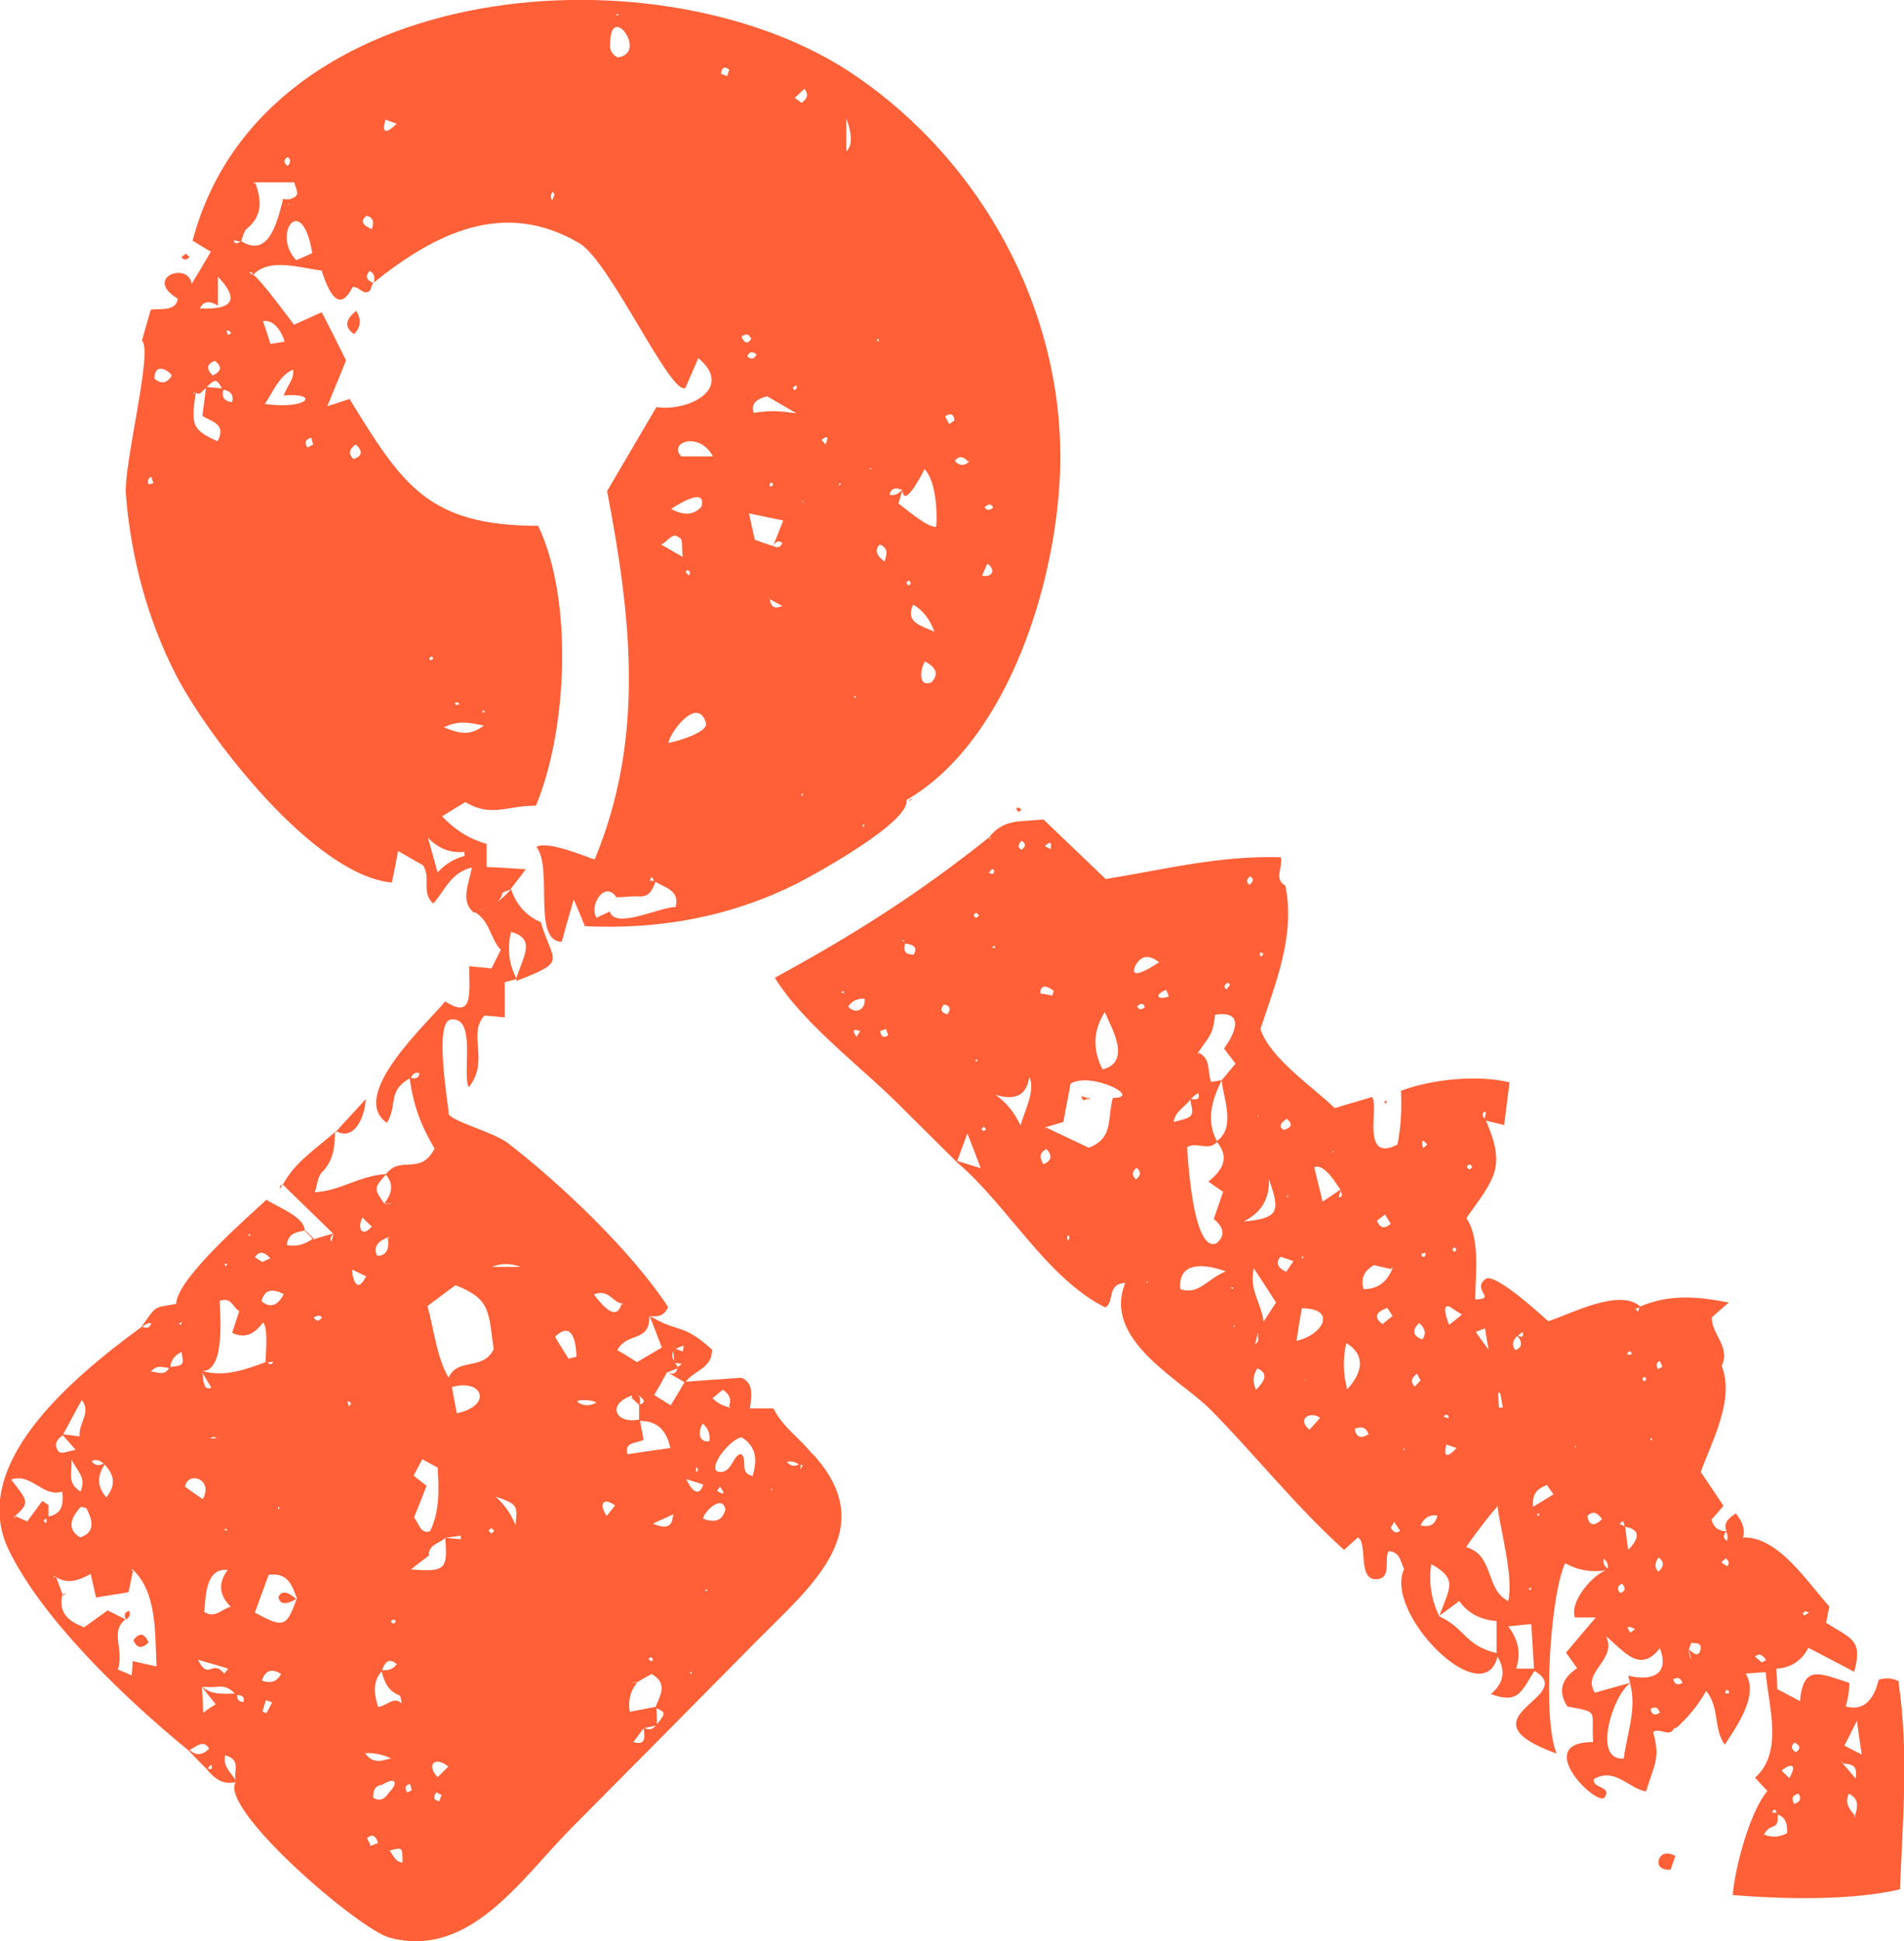
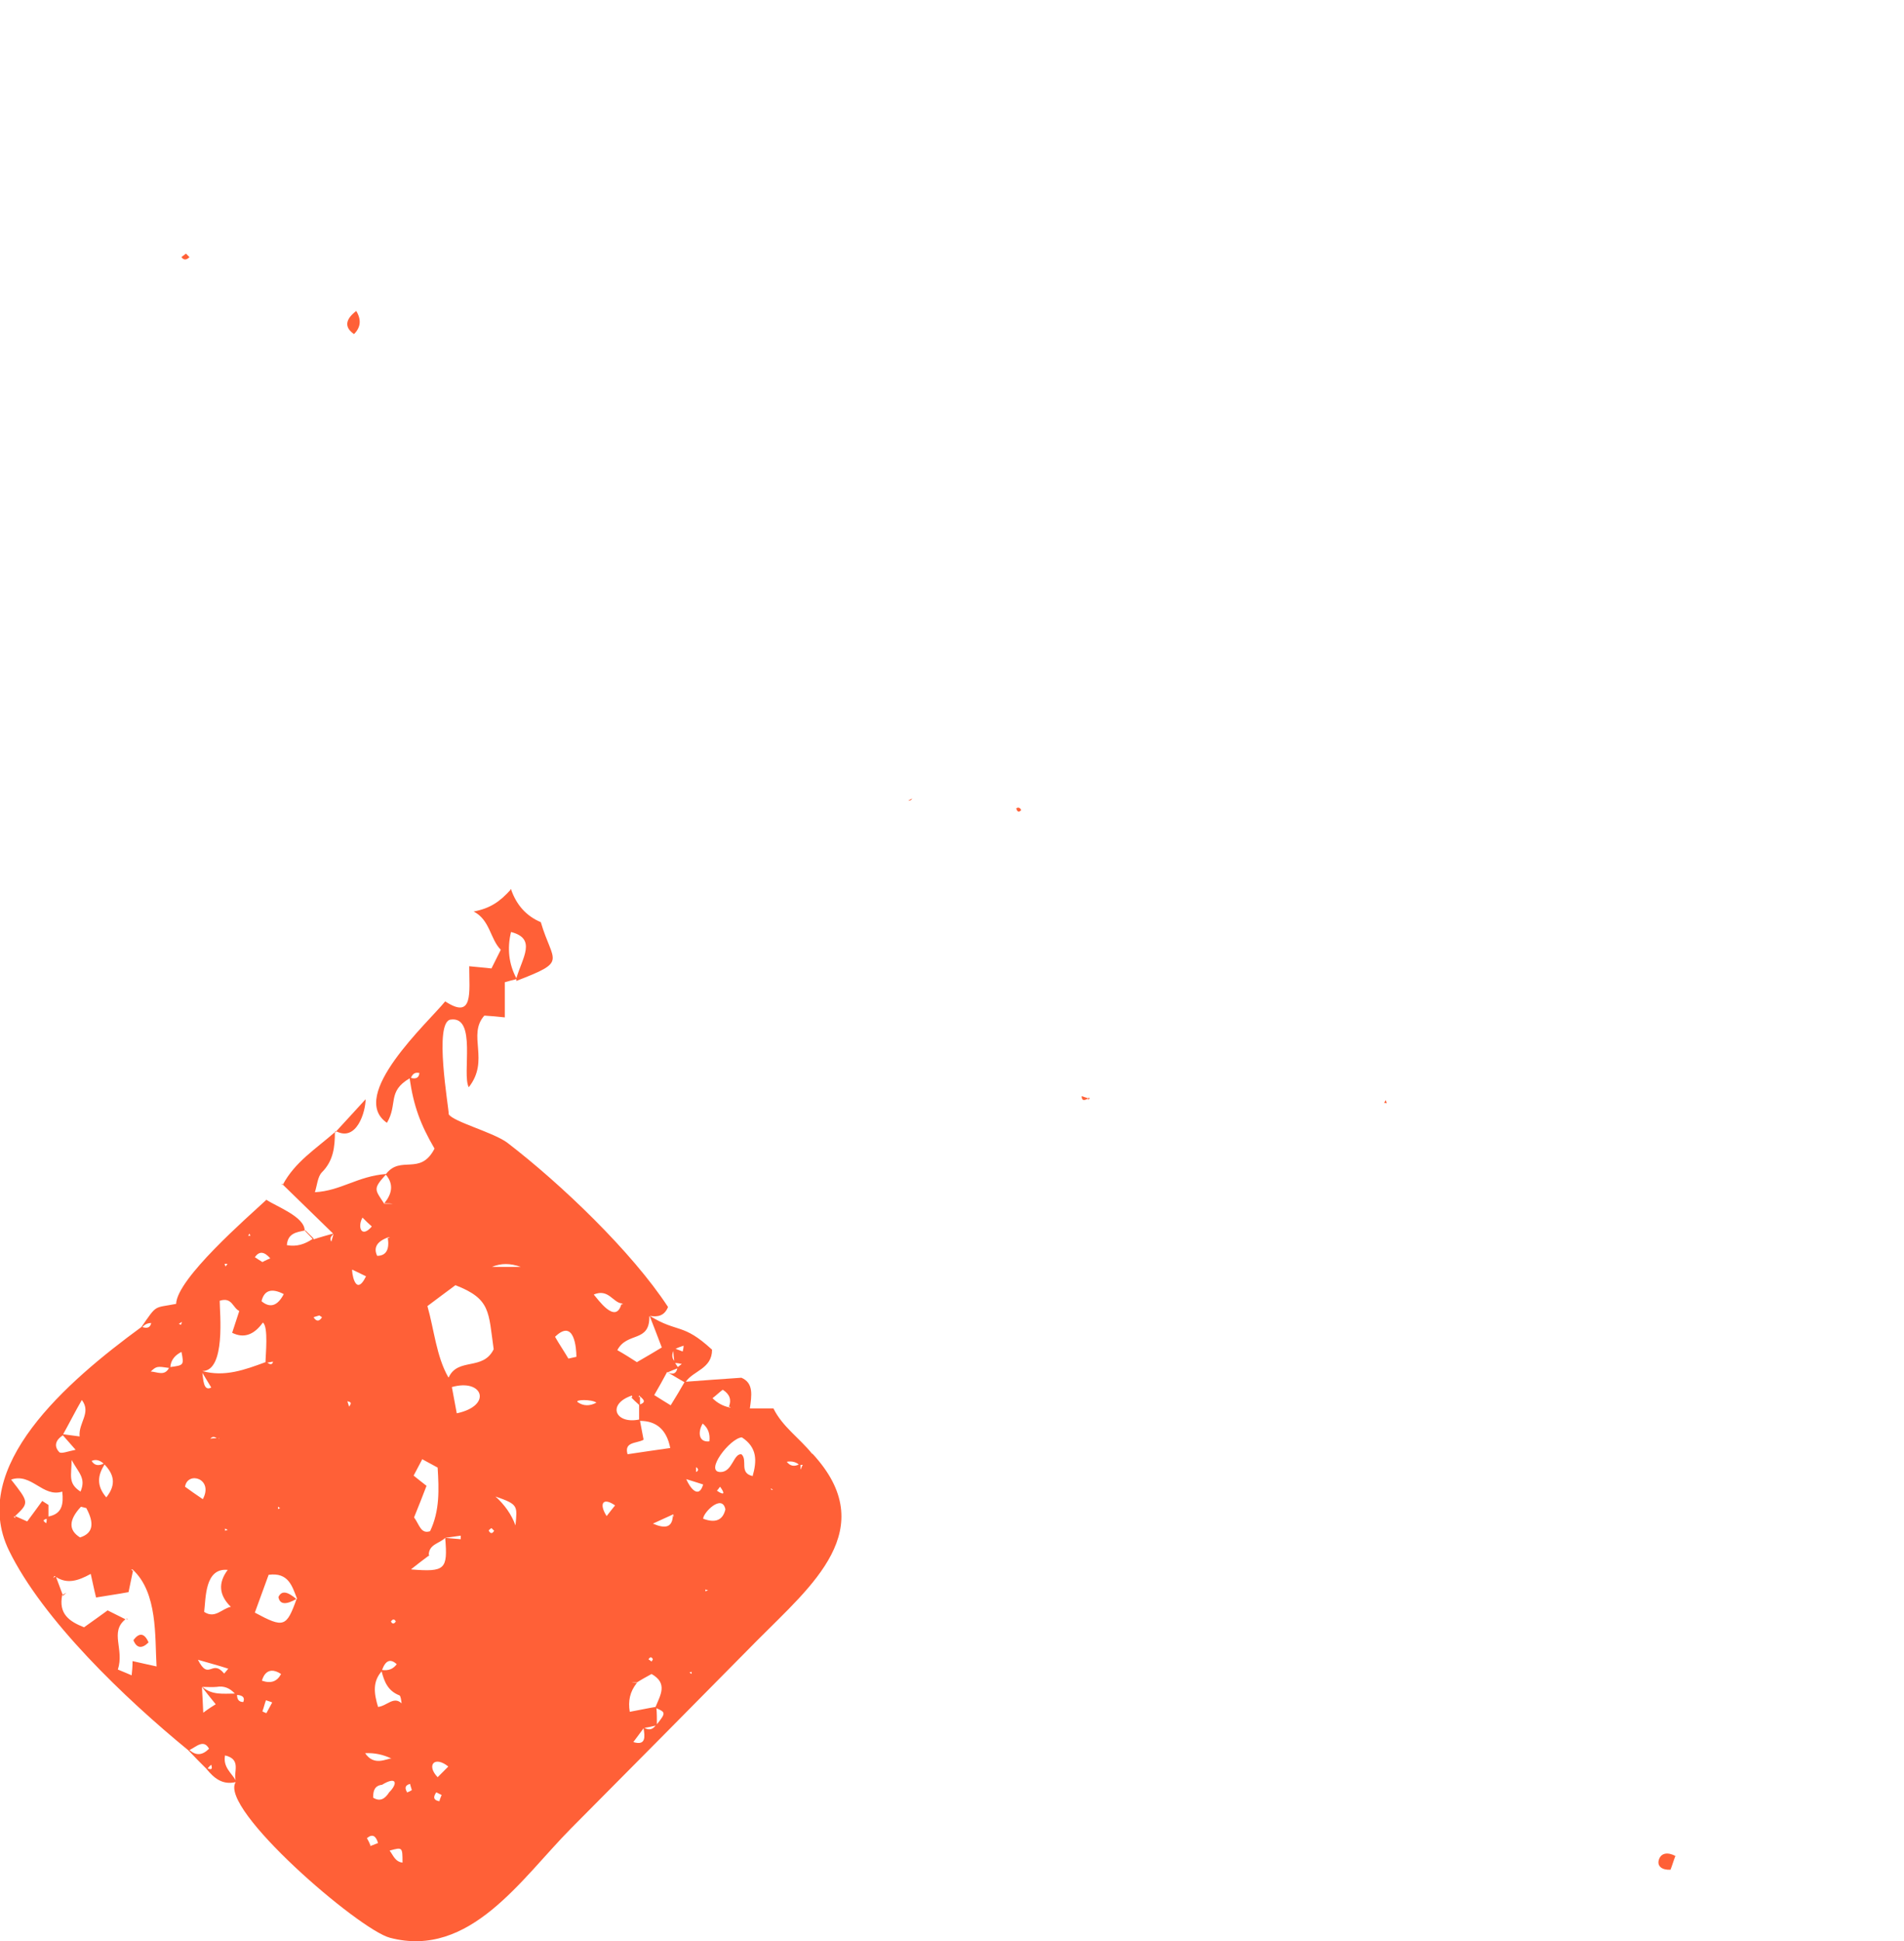
<svg xmlns="http://www.w3.org/2000/svg" id="Layer_2" data-name="Layer 2" viewBox="0 0 42.81 43.64">
  <defs>
    <style>      .cls-1 {        fill: #ff6037;        stroke-width: 0px;      }    </style>
  </defs>
  <g id="Layer_1-2" data-name="Layer 1">
    <g>
      <path class="cls-1" d="M20.51,17.95s-.06.03-.09.05c.04,0,.07-.01.09-.05Z" />
-       <path class="cls-1" d="M11.27,20.08s.13-.06.2-.08c.11-.15.23-.29.35-.46-.32-.02-.59-.04-.88-.05v-.52c-.39-.11-.72-.32-1-.62.21-.13.37-.23.52-.32.59.35.92.08,1.59.08.7-1.68.85-4.61.05-6.29-2.48,0-3.06-.93-4.24-2.85-.17.05-.29.1-.5.16.16-.4.3-.72.42-1.03,0,0-.53-1.07-.55-1.08-.2.09-.42.19-.62.28-.01-.01-.8-1.09-.92-1.12.37-.4,1.07-.15,1.54-.1.13.39.37,1.03.7.37.16-.01.24.21.39.08.02-.05.04-.1.06-.16,1.39-1.12,2.94-1.91,4.65-.9.69.41,2.05,3.44,2.38,3.25.11-.26.2-.45.29-.67.82.68-.22,1.21-.94,1.1-.39.66-.74,1.26-1.11,1.89.54,2.82.86,5.54-.28,8.28-.12-.03-1.06-.44-1.31-.28.38.46-.1,2.12.57,2.13.07-.26.15-.54.27-.95.12.28.18.42.25.6,1.68.08,3.28-.21,4.79-.97.39-.2,2.52-1.37,2.44-1.86,0,0,0,0,0,0,0,0,0,0-.01,0,2.33-1.34,3.44-5.05,3.47-7.61.04-3.44-1.77-6.73-4.58-8.66C14.97-1.25,5.92-.6,4.33,5.41c.12.07.26.16.41.25-.18.3-.3.51-.43.72-.08-.51-1.09-.14-.32.33,0,0-.01.01-.02.02l.03-.02c-.04.3-.4.22-.61.25-.07.25-.14.48-.2.7.26.19-.41,2.76-.36,3.45.11,1.4.48,2.81,1.13,4.07.72,1.39,3.09,4.49,4.85,4.66.05-.23.09-.44.14-.71.24.14.42.24.56.32.19.28-.05.61.23.86.26-.28.38-.69.87-.81-.06.34-.26.75.02.99v.02h0s.02,0,.03,0c0,0,0,0,0,0,.23-.11.54-.1.64-.43ZM10.86,15.97l.05.03-.06.02v-.05ZM10.33,15.83s-.04.01-.06.02c-.02-.01-.03-.02-.05-.04.04-.03.08-.03.11.02ZM10.88,16.31c-.32.24-.55.18-.9.04.35-.17.58-.1.9-.04ZM15.09,11.44s.82-.56.68-.05c-.17.19-.39.21-.68.05ZM15.52,12.87l-.03.07-.08-.09c.05-.05.08-.04.1.02ZM15.29,12.09c.07.06.03.22.06.43-.21-.12-.34-.2-.49-.28.17-.06.25-.31.43-.14ZM14.65,19.71s.04.06.06.09c-.03,0-.07,0-.1,0,.01-.03.02-.06.04-.09ZM15.19,20.39c-.37,0-1.36.51-1.48.1-.1.05-.2.09-.3.14-.17-.31.2-.84.45-.46.17,0,.33-.03.5-.02.25.02.31-.16.38-.33.2.14.55.18.45.57ZM15.03,16.7c.03-.24.65-1.06.84-.46.09.26-.9.48-.84.46ZM15.32,10.26c-.31-.31.4-.58.71,0h-.71ZM20.43,13.16c-.06-.04-.06-.08,0-.11.06.04.06.08,0,.11ZM20.53,13.59q.32.18.48.61c-.35-.15-.65-.22-.48-.61ZM20.94,15.34c-.34.13-.22-.39-.14-.47.26.14.31.29.14.47ZM22.33,11.41c-.08.07-.15.07-.19-.01.09-.08.15-.08.19.01ZM22.2,12.67c.2.14.11.32-.12.27.04-.09.08-.18.12-.27ZM21.79,10.38s0,0-.01,0v-.04s.01.03.01.03ZM21.78,10.39c-.12.09-.22.08-.31-.03.09-.12.19-.11.31.03ZM21.46,9.45s-.08.06-.12.08c-.03-.06-.06-.11-.09-.17.12-.08.19-.06.21.08ZM20.78,10.54c.26.24.3.98.27,1.3-.19.04-.75-.46-.85-.52.03-.1.06-.2.09-.3,0,0,0,0,0,0,.03.37.34-.16.5-.48ZM20.28,11.01c-.08.1-.18.14-.28.11.03-.14.13-.17.28-.11ZM19.9,12.63c-.2-.14-.24-.27-.12-.39.27.11.09.33.12.39ZM19.76,7.62v.06s-.06-.04-.06-.04l.06-.02ZM19.57,10.51l.02.04h-.04s.03-.04.03-.04ZM19.44,18.54l-.03.06-.02-.06h.06ZM17.31,13.47c.09.05.18.1.28.15-.2.09-.26,0-.28-.15ZM17.26,13.47s.02-.01.02-.02c0,0,.02,0,.03.01-.02,0-.03,0-.05,0ZM17.38,12.27c.07-.11.14-.13.21-.06-.04.09-.12.12-.21.06ZM17.37,12.27s0,0,0,0c-.13-.04-.25-.08-.4-.14-.04-.17-.08-.37-.13-.59.27.06.49.1.77.16-.08.2-.15.39-.23.57ZM17.3,10.93s.01-.05.02-.08c.02,0,.04.01.06.02,0,.05-.02.07-.07.06ZM18.01,17.88l.03-.05.02.05h-.05ZM18.04,11.26s.01,0,.02,0v.04s-.01-.02-.02-.04ZM19.23,15.63l.02.05h-.05s.03-.05.03-.05ZM19.03,2.66q.2.56,0,.74v-.74ZM18.91,10.87l-.03.05-.02-.05h.05ZM18.56,9.99s-.06-.07-.09-.1c.15-.12.16-.05.09.1ZM18.15,11.25s0,0,0,0h0ZM18.11,11.24s0,0,0,0c.05-.01.08-.02,0,0ZM18.09,2c.09.12.07.22-.07.31-.07-.05-.11-.08-.15-.11.07-.07.14-.13.21-.2ZM17.91,8.66c.02.05,0,.09-.05.11-.01-.02-.03-.04-.04-.06.03-.02.06-.03.09-.05ZM17.91,9.29c-.39-.05-.56-.07-.96-.01-.07-.18.03-.31.3-.37.18.1.34.2.66.38ZM16.8,8.01c.05-.11.12-.12.21-.04-.05.1-.12.12-.21.04ZM16.89,7.62c-.08.12-.15.1-.22-.05.1-.08.17-.07.22.05ZM16.4,1.56s-.04.1-.05.15c-.05-.02-.09-.03-.14-.05.02-.15.08-.18.19-.09ZM13.9.3v.05s-.06-.02-.06-.02l.06-.02ZM13.72.97c0-.94.86.23.17.32-.13-.06-.19-.17-.17-.32ZM12.43,4.3s.02.05.04.07c-.02.05-.04.09-.05.14-.05-.07-.05-.14.02-.21ZM8.67,2.69c.07.03.13.05.25.09-.21.21-.36.25-.25-.09ZM8.4,6.36c-.16-.06-.2-.15-.09-.27.1.05.13.14.09.27ZM8.24,4.85c.14.03.18.13.12.3-.22-.09-.26-.19-.12-.3ZM3.34,10.89c-.03-.09-.01-.14.06-.17.02.05.03.09.05.14-.04.01-.07.02-.11.03ZM3.47,8.51c.02-.44.41-.1.39-.06-.11.17-.24.19-.39.06ZM7.02,5.69c-.15.07-.25.11-.36.16-.56-.59.13-1.56.36-.16ZM6.47,4.59s.02,0,.03-.02c0,.01,0,.03-.01.04,0,0-.01-.02-.02-.02ZM6.47,3.53c.07.05.07.12,0,.2-.1-.07-.1-.14,0-.2ZM5.75,4.12h-.06s.04-.02.04-.02c.3,0,.59,0,.89,0,.01.13.18.3-.09.37,0,0,0,0,0,.01-.05,0-.09,0-.14,0,0,0-.01-.01-.02-.02,0,0,0,.01,0,.02,0,0-.01,0-.02,0,0,0,0,.01.01.02-.14.54-.33,1.3-.94.92.04-.09.06-.22.13-.28.36-.29.33-.65.19-1.03ZM4.9,6.87v-.65c.82.86-.4.69-.41.72.08-.17.21-.19.41-.07ZM5.19,7.5s-.05.02-.07.03c0-.03-.02-.07-.03-.1.06,0,.09.01.1.07ZM4.99,8.73l-.34-.03c.18-.19.23-.18.34.03ZM4.83,8.11c.17.13.15.24-.05.33-.15-.15-.13-.26.05-.33ZM4.32,6.36h-.01s.01,0,.01,0ZM4.34,6.35h0c-.07.07-.13.13-.2.2.07-.07.13-.13.2-.2ZM4.37,8.82s.01,0,.02.01c-.02,0-.04.01-.06.02.01-.01.02-.02.04-.04ZM4.89,9.92c-.56-.26-.6-.34-.49-1.09.11.07.15-.06.23-.1-.03.21-.05.41-.08.62.21.13.55.18.34.57ZM5.22,9.04c-.18-.02-.24-.11-.2-.28.17.03.24.12.2.28ZM5.25,5.4s.1.02.15.03c-.08.06-.13.05-.15-.03ZM5.68,6.18s-.05-.04-.08-.06c.05-.01.08,0,.08.06ZM5.7,6.19s0,0,0,0c0,0,0,0,0,0,0,0,0,0,0,0ZM6.4,7.68c-.1.02-.2.03-.32.05-.06-.19-.11-.35-.17-.51.25-.05.43.25.49.46ZM5.95,9.09c.17-.25.34-.67.64-.78.03.21-.13.35-.21.58.82-.07.56.33-.44.19ZM6.91,10.06c-.07-.12-.04-.19.09-.22.01.05.03.1.04.15-.04.02-.08.05-.13.07ZM7.95,10.32c-.12-.11-.11-.22.05-.33.16.15.15.26-.05.33ZM9.74,14.8c-.04.05-.07.05-.09,0,.04-.05.07-.05.09,0ZM9.84,19.62c-.07-.26-.13-.48-.22-.79.23.24.5.35.82.32,0,.03,0,.06.01.09-.24.06-.45.19-.62.38Z" />
      <path class="cls-1" d="M11.48,20.01s.01-.01.02-.02c0,0-.01,0-.02,0,0,0,0,0,0,0,0,0,0,0,0,.01Z" />
      <path class="cls-1" d="M18.26,32.68c-.28-.35-.67-.61-.87-1.02h-.53c.04-.29.09-.57-.19-.69-.45.03-.85.06-1.25.09.17-.25.59-.29.59-.72-.66-.61-.77-.37-1.4-.76.18.03.33,0,.41-.2-.81-1.24-2.41-2.77-3.61-3.69-.3-.23-1.21-.47-1.32-.64,0-.16-.34-2.07.04-2.13.6-.09.25,1.23.41,1.52.48-.61-.04-1.17.35-1.61.15.01.29.02.46.04v-.79c.1-.03.18-.05.26-.07,0,.01,0,.03,0,.04,1.17-.45.82-.4.55-1.32-.33-.14-.55-.39-.67-.74-.25.28-.47.43-.84.5.37.19.37.62.61.86-.09.18-.15.3-.21.42-.16-.02-.32-.03-.5-.05,0,.59.1,1.21-.54.79-.38.47-2.2,2.12-1.31,2.73.25-.42,0-.7.51-1,.09.62.24,1.03.56,1.58-.32.62-.76.14-1.09.57-.64.05-1.02.38-1.6.41,0,0,0,0,0,0,.05-.15.06-.35.16-.45.26-.26.29-.58.29-.9-.42.37-.9.67-1.17,1.18l-.02-.02s0,.01-.01.02c0,0,.02,0,.03,0,.38.37.75.73,1.13,1.1-.14.04-.29.08-.44.13v-.02s0,0,0,0c-.06-.06-.12-.12-.18-.18,0,0-.01,0-.02,0,0,0,0,0,0,0,.06.06.12.13.18.19-.18.12-.36.18-.58.14.02-.27.22-.29.4-.33,0-.31-.64-.54-.86-.69-.43.4-2.01,1.77-2.03,2.34-.51.1-.42,0-.78.52-1.68,1.23-3.89,3.14-2.98,5.02.76,1.56,2.61,3.33,4.04,4.5,0,0,0,0,0,0,.13.14.26.27.4.41t0,0c.17.21.36.37.66.3-.39.59,2.77,3.32,3.47,3.5,1.8.47,2.95-1.33,4.07-2.46,1.4-1.41,2.8-2.82,4.19-4.23,1.21-1.22,2.8-2.5,1.24-4.19-.01,0-.02,0-.03,0ZM11.49,20.95c.58.15.26.57.12,1.04-.17-.32-.21-.67-.12-1.04ZM9.24,24.23c.04-.1.1-.13.19-.11-.01.11-.08.14-.19.11ZM16.25,31.24c.16.1.2.23.14.38.01,0,.03.01.04.02,0,0-.02,0-.02,0-.15-.03-.28-.1-.39-.21.08-.06.15-.13.23-.19ZM15.8,32c.12.1.17.23.15.4-.25.03-.26-.22-.15-.4ZM15.65,32.98c.06.04.06.08,0,.11v-.11ZM15.01,30.85c.13.07.25.15.38.22-.09.16-.18.31-.31.52-.13-.08-.23-.14-.37-.23.11-.19.2-.35.29-.52,0,0,0,0,0,0ZM15.24,30.73s-.04-.06-.06-.09c.05,0,.1.01.15.02-.03.02-.06.05-.09.07ZM15.23,30.76c-.03.13-.11.14-.22.09.07-.03.14-.06.22-.09ZM15.35,30.38c-.05-.02-.11-.04-.16-.06.06-.03.12-.05.18-.07,0,.04-.01.09-.02.13ZM15.14,30.37c0,.07.01.15.02.22-.06-.07-.05-.15-.02-.22ZM14.61,29.59h0c.09.23.18.46.27.7-.18.11-.37.22-.56.33-.14-.09-.28-.18-.44-.27.22-.42.73-.16.72-.76ZM14.39,31.57c0-.06,0-.11,0-.17-.01,0-.02,0-.03,0,0-.01.01-.02.01-.03.07.07.19.14.02.2ZM13.98,29.3s.02.01.03.02h-.04c-.13.46-.53-.12-.62-.22.33-.14.43.18.63.2ZM9.49,32.8c.13.07.24.13.35.19.03.49.05.97-.17,1.43-.21.07-.24-.15-.36-.31.11-.27.2-.5.28-.71-.12-.09-.2-.16-.29-.23.06-.11.11-.21.19-.36ZM8.9,36.45c-.04.06-.08.06-.11,0,.04-.06.08-.06.11,0ZM8.92,37.41c-.08.11-.19.15-.33.13.08-.22.19-.26.33-.13ZM8.68,26.41c.18.22.13.43-.04.64.06,0,.13,0,.19.01-.06,0-.12,0-.19,0-.21-.32-.26-.33.03-.65ZM8.75,27.81h.02s-.05.02-.05.02c.04.26-.04.4-.24.4-.09-.19,0-.33.26-.42ZM8.58,37.57c.06.23.14.44.4.54.03.01.04.11.05.18-.18-.17-.33.06-.53.08-.09-.3-.13-.57.09-.81ZM8.15,27.37c.07.07.14.14.21.2-.23.27-.33.02-.21-.2ZM6.38,29.09c-.14.27-.31.32-.5.16.06-.25.23-.3.5-.16ZM6.31,33.9l-.06.02v-.05s.06.04.06.04ZM6.14,30.61c-.02.07-.06.07-.13.02.04,0,.09-.02.13-.02ZM6.07,28.29s-.1.04-.17.08c-.05-.03-.11-.07-.17-.11.1-.14.21-.13.35.03ZM5.61,27.73l.02.05h-.05s.03-.05.03-.05ZM5.11,28.42l-.04.05-.02-.06h.06ZM4.94,29.24c.28-.09.29.16.44.23-.05.15-.1.31-.16.49.26.13.49.05.69-.23.13.09.06.74.06.89-.46.17-.92.34-1.42.2.53,0,.39-1.32.39-1.57ZM5.14,37.5c-.05.06-.07.09-.1.12-.28-.34-.34.18-.59-.31.27.08.47.13.68.2ZM4.59,36.23c0,.13,0,.26,0,.39,0,0,0,.01,0,.02,0-.13,0-.27,0-.4.04-.31.01-1,.53-.95q-.33.44.07.83c-.2.04-.35.27-.59.12ZM4.91,32.3l.02.04s0,0-.01,0c0-.01,0-.03,0-.04ZM4.55,30.86c.07.11.13.22.2.33-.18.1-.18-.2-.2-.33ZM4.87,32.33s-.1,0-.14.01c.04-.05.09-.05.14-.01ZM5.06,34.42v-.06s.06.03.06.03l-.06.02ZM5.21,33.75s.03,0,.05,0c-.02,0-.04,0-.05,0,0,0,0,0,0,0ZM4.09,29.72l-.02.06-.05-.02.06-.04ZM3.4,29.74c-.02.1-.09.13-.2.09.06-.06.12-.09.2-.09ZM2.35,32.92c.2.21.28.44.04.74-.23-.27-.19-.5-.04-.74ZM2.33,32.9c-.12.06-.21.04-.27-.06.09-.04.18-.02.27.06ZM1.8,34.56c-.26-.16-.26-.39.02-.69l.12.03c.19.35.15.57-.14.66ZM1.61,32.82c.16.29.33.41.2.71-.29-.19-.2-.36-.2-.71ZM1.84,31.47c.22.29-.08.51-.05.82-.13-.02-.25-.03-.37-.05.14-.25.27-.51.42-.77ZM1.41,32.26c.08.09.16.18.29.33-.16.03-.33.1-.37.05-.13-.14-.07-.28.09-.38ZM.31,34.1s.01-.01.02-.02l.02.05s-.02-.02-.04-.03ZM.61,34.2c-.09-.04-.18-.08-.27-.12.32-.3.31-.31-.09-.82.46-.16.71.41,1.15.27.03.28,0,.5-.31.56,0-.09,0-.18,0-.26-.05-.03-.09-.06-.14-.09-.11.15-.21.29-.33.45ZM1.05,34.14s0,.07-.01.1c-.11-.07-.04-.08.01-.1ZM1.23,35.43s.01,0,.02.01c-.02,0-.03.02-.05.03,0-.01.02-.03.02-.04ZM2.98,37.73s.02.04.04.06c-.02-.02-.03-.04-.04-.06ZM2.98,37.35c0,.12-.01.22-.02.31-.09-.04-.19-.08-.31-.13.15-.46-.19-.84.17-1.13-.12-.06-.24-.12-.4-.2-.15.11-.32.23-.53.38-.33-.13-.58-.3-.49-.73l.02.02s.05-.05.07-.06c-.02,0-.04.02-.08.04l-.15-.4c.25.16.49.09.78-.07.04.17.07.33.12.53.23-.04.46-.07.73-.12.03-.16.07-.32.1-.48-.01,0-.03-.02-.04-.03,0,0,.02,0,.03,0,.57.52.5,1.51.54,2.18-.17-.04-.33-.07-.54-.12ZM3.39,30.83c.13-.12.14-.12.41-.08-.1.19-.26.09-.41.08ZM3.83,30.73c.01-.16.11-.27.25-.34.06.3.05.3-.25.34ZM4.56,33.7c-.15-.1-.29-.2-.4-.28.06-.36.65-.18.4.28ZM4.26,39.34c.16-.08.32-.25.44-.03-.15.15-.29.16-.44.03ZM4.67,39.75s.05-.06.08-.08c.04.12-.02.11-.08.08ZM4.57,38.5c-.01-.23-.02-.41-.03-.58.09.12.19.24.31.39-.08.05-.16.1-.28.19ZM4.55,37.92c.11,0,.22.01.32,0,.17-.03.3.03.41.15-.26,0-.51.04-.73-.15ZM5.06,39.46c.38.09.18.38.24.56-.1-.17-.29-.3-.24-.56ZM5.47,38.26c-.1,0-.14-.06-.14-.16.13.01.18.06.14.16ZM5.99,38.51s-.06-.02-.09-.04c.03-.08.05-.17.08-.25.05.02.1.03.14.05-.04.08-.09.16-.13.24ZM5.89,37.78s.08-.38.43-.15c-.09.17-.23.22-.43.15ZM6.67,35.95c-.21-.18-.34-.2-.41-.05.03.17.17.18.41.04-.23.64-.29.66-.94.31.1-.28.21-.57.31-.85.45-.06.53.26.64.54h0ZM7.05,29.61s.09-.03.13-.04c.02.01.04.03.06.04-.06.1-.13.1-.19,0ZM7.5,27.74c-.02.06-.03.11-.05.17-.04-.06-.02-.11.05-.17ZM7.85,31.62l-.04-.12c.13.02.06.08.04.12ZM7.92,28.54c.1.05.21.1.31.15-.25.51-.33-.15-.31-.15ZM8.8,39.53c-.11,0-.39.18-.59-.12.21-.01.4.03.59.12ZM8.33,41.49c-.02-.06-.05-.12-.08-.17.12-.1.2-.06.25.11-.05.02-.1.04-.18.07ZM8.39,40.4c0-.14.03-.26.2-.28.33-.2.36-.03.16.17-.09.14-.2.22-.36.12ZM8.76,41.6c.29-.08.29-.08.29.27-.17-.02-.21-.17-.29-.27ZM9.16,40.3c-.07-.11-.05-.17.06-.2.01.05.03.1.04.14-.03.02-.07.04-.1.05ZM9.25,35.27c.15-.12.27-.21.39-.3l-.02.03s.03-.04.04-.05c0,0,0,0,0,0h0s0,0,0,0c0,0-.02.01-.02.01,0-.25.24-.26.37-.39.06.71,0,.77-.76.71ZM9.88,40.49c-.13-.02-.15-.09-.07-.2.04.02.08.04.12.06-.02.05-.04.09-.05.14ZM9.84,39.95c-.26-.27-.07-.49.24-.24-.07.07-.15.15-.24.24ZM10.36,34.6c-.12-.01-.23-.02-.35-.03,0,0,0,0,0,0,.12-.02.23-.03.35-.05,0,.03,0,.05,0,.08ZM10.27,31.77c-.04-.21-.07-.37-.11-.59.7-.2.92.42.11.59ZM10.08,30.96c-.27-.47-.32-1.08-.47-1.6.19-.14.41-.31.63-.47.8.31.74.6.86,1.44-.24.49-.8.18-1.01.63ZM10.99,34.4s.04-.04.06-.05c.02.02.04.04.06.06-.04.07-.08.07-.12,0ZM11.59,34.29c-.09-.25-.25-.47-.45-.65.52.18.49.21.45.65ZM11.06,28.48q.3-.13.65,0h-.65ZM12.78,30.54c-.1-.17-.21-.33-.3-.49.43-.42.48.25.48.45-.06.01-.12.03-.18.04ZM12.99,31.52c-.08-.06.31-.07.42.01-.15.08-.29.08-.42-.01ZM13.64,34.08c-.17-.26-.1-.44.19-.24-.06.07-.11.14-.19.24ZM14.21,31.38s0,.02.01.03c-.01,0-.02,0-.03,0,.06.06.12.12.18.17,0,0,0,0,0,0,0,.11,0,.22,0,.33-.54.11-.73-.35-.16-.54ZM14.47,32.36c-.03-.14-.05-.28-.08-.42.37,0,.6.2.68.61-.34.05-.64.09-.96.14-.08-.28.19-.24.35-.32ZM14.68,37.3l-.03.05s-.05-.04-.07-.05c.04-.06.07-.06.1,0ZM14.33,37.83s-.08,0-.13-.01h.12c.11-.07.22-.13.33-.19.37.21.2.47.09.74-.18.03-.36.07-.58.11-.04-.24,0-.45.16-.65ZM14.24,39.16c.08-.11.16-.21.23-.31.03.18.06.4-.23.31ZM14.49,38.84c.08-.01.17-.03.25-.05-.07.09-.15.11-.25.05ZM14.77,38.76c0-.12,0-.24-.01-.36.21.09.21.11.01.36ZM15.13,34.06c-.01.28-.17.31-.45.19.18-.08.32-.15.46-.21,0,.02,0,.03.01.05-.01,0-.02-.02-.03-.03ZM15.49,37.6s.04-.01.06-.02v.05s-.04-.03-.06-.04ZM15.43,33.25c.17.05.28.09.38.12-.1.34-.3.07-.38-.12ZM15.86,35.78v-.05s.06.02.06.02l-.06.02ZM15.81,34.14c0-.14.43-.57.5-.21-.06.25-.23.31-.5.21ZM16.12,33.51s.05-.06.07-.09c.12.16.09.2-.07.09ZM16.92,33.18c-.31-.07-.1-.36-.25-.49-.18-.02-.2.4-.47.4-.37,0,.21-.76.48-.78.35.23.34.53.24.88ZM17.35,33.5s-.01-.02-.02-.04c.02,0,.03.02.05.03,0,0-.02,0-.03,0ZM17.69,32.86s.15-.04.27.06c-.1.05-.19.04-.27-.06ZM18,33.03s0-.06,0-.1c.02,0,.03,0,.05,0,0,0,0,0,0,0-.02.03-.03.06-.04.09Z" />
-       <path class="cls-1" d="M42.69,37.79c-.15-.07-.3-.08-.45-.03-.12.5-.37.7-.74.6.05-.17.08-.35.08-.53-.68-.22-1.03-.42-1.11.41-.18-.1-.34-.18-.51-.27,0-.15-.01-.29-.02-.46.33-.02.57-.18.72-.47.36.19.69.36,1.03.54.2-.73-.07-.74-.63-1.1.03-.17.06-.31.07-.37-.47-.51-1.13-1.56-1.92-1.55,0,.01,0,.02,0,.03,0,0-.01-.02-.02-.02.06-.23-.04-.39-.16-.55-.17.11-.29.22-.21.4-.18,0-.29-.08-.34-.26.09-.1.18-.2.27-.31-.17-.26-.34-.51-.51-.76.25-.7.77-1.63.47-2.39.21-.42-.24-.72-.22-1.09.11-.1.21-.18.38-.33-.75-.15-1.37-.18-1.99.09,0,0,0,0,0,0-.47-.43-1.61.19-2.07.33-.06-.05-1.19-1.11-1.41-.95-.32.25.27.45-.23.46,0-.55.12-1.35-.2-1.83.63-.89.9-1.13.44-2.19.12.03.24.06.41.1.04-.32.08-.64.12-.96-.69-.17-1.72-.08-2.44.19.02.41,0,.81-.08,1.21-.83.42-.41-.85-.57-1.07-.26.08-.52.15-.84.25-.48-.47-1.46-1.12-1.67-1.78.34-1.03.79-2.11.56-3.22-.27-.16-.05-.4-.1-.64-1.4-.04-2.58.27-3.94.49-.49-.47-.96-.92-1.4-1.34-.55.06-.89-.02-1.23.41-1.58,1.26-3.03,2.18-4.81,3.15.67,1.08,2.04,2.07,2.93,2.99,0,0,0,0,0,0,.39.39.79.78,1.18,1.17,0,0,0,0,0,0,1.12.95,2,2.59,3.32,3.25.22-.12.02-.53.45-.55-.52,1.28,1.23,2.16,1.91,2.84,1,1.01,1.93,2.19,3.01,3.16.12-.11.22-.2.31-.28.24.12-.04,1.04.48.93.27-.06.11-.45.21-.62.26.01.27.24.35.4-.47.99,1.78,3.25,2.1,1.97.19.32.14.6-.15.84.62.23.68-.05.98-.52,1.02.59-1.76,1.04.5,1.86-.33-.78-.14-3.58.19-4.28.29.16.59.21.91.16-.32.13-.81.71-.69,1.06h.47c-.24.28-.46.54-.67.79.07.1.15.21.25.35-.33.22-.45.5-.22.86.74.14.53.07.58.8-1.4,0,.1,1.48.26,1.24.17-.26-.3-.19-.24-.41.47-.27.77.21,1.17.28.2-.66.32-.73.16-1.34.17-.1.36.14.47-.08.02,0,.04-.01.06-.02-.01.01-.02.02-.04.04.28-.25.52-.53.7-.86.31.37.16.85.42,1.21.24-.38.78-1.1.47-1.6.19-.01.32-.03.45-.03.06.75.41,1.8-.24,2.37.11.12.19.21.28.3-.4.46-.74,1.76-.78,2.34,1.13.09,2.65.13,3.76-.13.06-1.55.2-3.09-.03-4.63ZM40.6,36.22s.05.02.07.03c-.03.02-.07.05-.1.07-.01-.02-.03-.04-.04-.06.02-.01.04-.03.07-.04ZM33.41,24.99c0,.05-.02.1-.03.16-.07-.09-.06-.15.03-.16ZM33.1,26.23c-.04.07-.08.07-.12,0,.04-.07.08-.07.12,0ZM28.34,21.41s.04.01.06.02c0,.05-.02.07-.07.06,0-.03,0-.05,0-.08ZM18.97,22.33l-.06-.03.06-.02v.05ZM19.26,23.31c-.1-.14-.09-.2.08-.13-.03.04-.06.09-.08.13ZM19.07,22.63c.08-.13.21-.19.37-.18.03.23-.19.37-.37.18ZM19.78,23.18s.09-.03.14-.05c.02.05.03.09.05.14-.1.07-.16.04-.18-.09ZM24.84,22.75c.14.34.62,1.12-.05,1.29-.23-.45-.21-.88.05-1.29ZM23.62,19.09s-.08-.05-.13-.07c.12-.11.17-.1.13.07ZM22.97,18.9c.1.06.1.13,0,.2-.09-.04-.09-.11,0-.2ZM22.27,18.87l-.04-.06s.05.02.04.06ZM21.96,20.52s.04.04.05.06c-.05.07-.09.06-.12-.01.02-.02.04-.04.06-.05ZM21.98,23.83l-.03.04-.02-.05h.05ZM20.33,21.17s-.04-.02-.05-.04c.03,0,.05.01.05.04ZM20.54,21.46c-.18,0-.24-.08-.19-.25.22.02.28.11.19.25ZM21.3,22.8c-.14-.03-.17-.11-.08-.22.14.02.17.1.08.22ZM21.52,26.1c.06-.16.12-.32.23-.62.13.33.2.51.3.78-.24-.07-.38-.12-.52-.16ZM22.12,25.43c-.06-.04-.06-.07,0-.1.02.02.03.03.05.05-.02.02-.03.03-.05.05ZM22.23,19.62s.05-.06.08-.09c.06.04.06.08,0,.12-.02-.01-.05-.02-.07-.03ZM22.37,21.26v.06s-.07-.03-.07-.03l.07-.03ZM22.94,25.29q-.2-.43-.56-.68c.46.14.71,0,.76-.4.16.29-.13.82-.19,1.08ZM23.69,22.27s-.02.07-.03.11c-.09-.02-.18-.03-.27-.05,0-.18.11-.2.3-.06ZM23.5,25.34v.05s-.01-.05-.01-.05c0,0,0,0,.01,0ZM23.46,26.17c-.1-.16-.08-.27.07-.34.14.15.11.27-.07.34ZM24.01,27.89s-.04-.09.01-.13c.01.02.02.05.03.07-.01.02-.03.04-.04.06ZM25.02,24.68c-.13.5.02.9-.54,1.12-.32-.15-.65-.31-.97-.46.12-.04.25-.07.4-.12.05-.29.11-.57.16-.86.45-.28,1.65.32.95.32ZM29.98,25.85v.05s-.03,0-.03,0l.03-.04ZM29.29,28.23l.02.05h-.05s.03-.05.03-.05ZM28.93,25.15c.14.11.12.2-.07.25-.11-.07-.08-.15.07-.25ZM28.97,26.91h-.04s.03-.05.03-.05v.05ZM28.29,25.07s0,.03.01.04c-.01-.01-.02-.02-.04-.03,0,0,.01,0,.02,0ZM28.1,19.7c.09.04.09.1,0,.19-.08-.04-.08-.11,0-.19ZM27.6,22.09s.04.03.06.04c-.03.04-.05.07-.08.11-.07-.04-.07-.09.02-.15ZM27.37,25.68c.29.36.1.64-.2.88.12.09.21.15.33.23-.07.21-.14.41-.21.61.24.2.26.38.06.55-.55.23-.65-2.11-.66-2.16.2-.14.49.1.67-.12ZM26.94,23.66l.03.06-.04-.05s0,0,0,0ZM26.94,24.57c.06.15-.06.16-.16.13.05-.05.1-.1.16-.13ZM25.54,26.51c-.1-.09-.09-.18.02-.26.1.09.09.18-.02.26ZM25.57,22.62c.09-.08.14-.07.17.02-.08.07-.14.06-.17-.02ZM25.78,28.84s0,0,0-.01c0-.01.01-.03.02-.04,0,.02,0,.03,0,.05ZM25.51,21.75c.12-.27.31-.31.55-.12.35-.25-.69.54-.55.12ZM26.22,22.25s.03.08.06.15c-.27.09-.33-.04-.06-.15ZM26.76,24.72c.09.39.08.39-.37.5.03-.24.25-.33.37-.5ZM26.54,28.98c-.07-.71.7-.52,1.02-.4-.42.17-.61.54-1.02.4ZM27.67,28.94h.06s-.01.04-.01.04l-.05-.04ZM27.73,29.82l.03-.04v.05s-.03,0-.03,0ZM27.47,24.28c.01.33.34,1.06-.11,1.37-.25-.48-.11-.92.11-1.37-.08.01-.15.03-.24.04-.09-.22.01-.53-.29-.66.25-.38.33-.38.38-.85.73-.11.4.49.2.76.07.09.16.21.26.34-.1.12-.21.25-.31.37ZM28.53,26.51c.27.75.21.87-.57.95.4-.2.59-.52.57-.95ZM28.27,30.01c.04.08.03.16-.05.21.02-.07.03-.14.05-.21ZM28.27,30v-.03s.03.04.03.04h-.03ZM28.24,31.24c-.08-.17-.07-.33.03-.48.28.12.14.31-.03.48ZM28.41,29.71c-.05-.43-.33-.7-.22-1.2.2.3.34.52.5.77-.07.1-.14.22-.28.43ZM28.92,28.59c-.2-.09-.24-.21-.13-.34.1.03.19.06.29.1-.08.12-.12.18-.16.24ZM29.44,32.14c-.3-.26.04-.42.24-.27-.07.09-.15.17-.24.27ZM29.36,31.03s-.01,0-.02,0c0,0,.01-.02.02-.03,0,0,0,0,0,.02ZM29.15,30.14c.05-.32.08-.51.12-.73.8,0,.48.6-.12.73ZM29.74,27.02h0c-.06-.26-.13-.52-.19-.78.24-.1.51.41.59.5,0,0,0,0,0,0-.13.09-.27.18-.4.27ZM30.1,26.91s.03-.1.04-.14c.05.1.04.14-.04.14ZM31.36,33.57s0,0,0,0c0,0,0,0,0,0,0,0,0,0,0,0ZM31.14,27.3s.05.08.13.21c-.14.12-.24.1-.31-.07l.18-.14ZM30.27,30.19c.49.3.31.73.02,1.04-.09-.34-.1-.69-.02-1.04ZM30.46,32.12c.16-.07.26-.03.31.12-.17.11-.28.07-.31-.12ZM30.66,28.98c-.07-.23,0-.41.23-.54.14.03.27.06.4.09,0-.02,0-.03,0-.05,0,0,.01.02.02.03-.12.31-.34.47-.65.47ZM31.08,29.76c-.19-.14-.16-.26.11-.36.03.04.06.09.12.18-.07.06-.15.12-.23.19ZM31.27,34.34c.04-.07.06-.1.08-.13.04.07.09.14.13.2-.08.07-.15.04-.22-.08ZM34.43,35.68s-.01.04-.02.06c-.02,0-.03-.02-.05-.02l.07-.04ZM34.13,30.02s.07-.05.11-.08c.02.14-.04.12-.11.08ZM34.12,30.03c.12.16.1.26-.05.32-.08-.11-.07-.22.05-.32ZM33.73,31.31c.02.11.04.22.06.33-.03,0-.06,0-.09,0,0-.11-.01-.22-.02-.33h.04ZM33.39,29.86c.01.09.03.19.08.48-.18-.24-.23-.32-.29-.4.07-.03.14-.05.21-.08ZM32.7,28.04c.06.04.05.07,0,.1-.06-.04-.05-.07,0-.1ZM32.59,29.37c.09.06.18.12.28.18-.13.11-.21.17-.29.23-.04-.1-.18-.48.01-.41ZM32.75,32.55c-.19.21-.31.23-.23-.08.06.02.13.05.23.08ZM32.57,31.83v.05s-.07-.02-.11-.03c.03-.06.06-.06.11-.02ZM32.09,25.73s-.06.05-.09.08c-.05-.15-.03-.24.09-.08ZM32.05,28.16s0,.05-.01.08c-.05.03-.08.01-.08-.06.03,0,.06-.01.09-.02ZM31.91,29.74c.14.12.16.25.07.37-.22-.08-.24-.21-.07-.37ZM31.55,32.58s.02-.02.03-.02c0,.01,0,.03,0,.04-.01,0-.02-.01-.03-.02ZM31.81,31.17c-.1-.1-.08-.2.05-.29.02.04.05.09.08.15-.04.04-.08.09-.13.14ZM31.94,34.29c.08-.17.2-.25.38-.22-.05.2-.17.27-.38.22ZM32.18,35.16c.62.34.4.55.18,1.17-.18-.37-.24-.76-.18-1.17ZM32.35,36.33c.15-.11.31-.23.46-.34q.29.41.84.45c0,.24,0,.48,0,.72-.72-.17-.7-.56-1.3-.83ZM32.97,34.77c.12-.19.64-.87.69-.89v-.06s.01.04.01.04c.07.55.37,1.62.24,2.13-.52-.26-.31-1.03-.94-1.21ZM34.09,37.51c.11-.34.05-.66-.18-.95.2-.02.35-.04.52-.05.02.36.04.68.06,1h-.4ZM34.58,34.09l-.02-.06h.06s-.04.06-.04.06ZM34.47,33.87c-.03-.32.12-.41.31-.49.04.06.09.13.15.21-.15.09-.27.17-.46.28ZM37.32,30.6s.04.08.06.12c-.03.02-.07.04-.1.06-.05-.09-.04-.15.04-.19ZM37.13,32.32l.02.05h-.05s.03-.05.03-.05ZM36.97,30.95c.06.04.05.07,0,.1-.06-.04-.05-.07,0-.1ZM36.86,29.39s-.02.07-.03.1c-.02-.02-.04-.05-.06-.07.03-.01.06-.02.09-.03ZM36.61,34.84c-.04-.25-.05-.39-.07-.52.32.06.35.23.07.52ZM36.76,36.62s-.07.06-.1.08c-.12-.15-.05-.16.1-.08ZM36.61,30.39c.05-.02.08,0,.07.06-.03,0-.06,0-.09,0,0-.02.01-.04.02-.06ZM36.49,34.18s.03.09.04.13c-.04-.02-.08-.04-.12-.05.03-.02.05-.05.08-.07ZM36.47,35.6c.09.1.08.17-.04.21-.08-.09-.07-.16.04-.21ZM35.41,32.54v-.04s.04.03.04.03h-.04ZM35.69,34.08c.11-.12.22-.09.33.07-.18.17-.29.15-.33-.07ZM36.06,35.04c.07.05.1.12.09.22-.08-.05-.11-.12-.09-.22ZM36.51,39.53c-.72.06-.24-1.44.14-1.69.16.57-.07,1.12-.14,1.69ZM37.11,38.42c.1-.07.17-.04.21.08-.11.07-.18.05-.21-.08ZM36.61,37.68s.03.1.04.15c0,0,0,0,0,0-.25.07-.51.14-.79.22-.31-.47.51-.73.25-1.27.41.34.76.85,1.21.27.23.61-.2.74-.7.62ZM37.29,35.33c-.09-.08-.09-.19,0-.32.13.09.13.2,0,.32ZM37.62,37.75c.1-.06.17-.03.21.08-.11.06-.18.03-.21-.08ZM38.23,37.11c-.07.16-.17.03-.26-.03.02.08.04.16.06.23-.04-.07-.06-.14-.06-.23.02-.05.04-.11.06-.16v-.04s.01.06.01.06c.14-.03.25.04.18.17ZM38.81,34.43c.04.07.04.14.02.21-.09-.06-.09-.13-.02-.21ZM38.7,35.12s.07-.06.1-.09c.08.06.09.12.03.18-.04-.03-.08-.06-.13-.09ZM38.88,38.07s-.06,0-.09-.01c0-.02.01-.04.02-.07.05,0,.08.02.06.08ZM39.61,37.37s-.1-.09-.15-.13c.08-.08.17-.05.25.08-.02.01-.05.02-.1.05ZM40.35,39.17c.13.07.14.14.03.22-.11-.07-.12-.14-.03-.22ZM39.94,40.75s-.07,0-.1-.01c.07-.12.09-.04.1.01ZM40.18,41.21c-.17.09-.34.1-.52.03.16-.3.33-.05.31-.45.18.06.22.21.21.42ZM40.06,39.8c.26-.21.33-.09.17.17-.08-.08-.13-.12-.17-.17ZM40.34,40.55c-.07-.12-.04-.2.1-.23.07.12.03.19-.1.23ZM41.45,39.62h-.02s-.02,0-.03-.02c.02,0,.03.01.05.02ZM41.72,39.98c-.1-.12-.19-.23-.29-.34.24.02.34.06.29.34ZM41.67,40.81l.04.02s0,.02,0,.03l-.03-.05ZM41.71,40.82c-.1-.13-.25-.26-.14-.5.26.13.18.32.14.5ZM41.47,39.24c.08-.16.16-.31.28-.56.04.27.06.45.11.76-.2-.1-.27-.14-.39-.2Z" />
      <path class="cls-1" d="M8.22,24.71c-.28.31-.47.51-.66.72.46.24.66-.44.66-.72Z" />
      <path class="cls-1" d="M7.56,25.43s-.02,0-.02-.01h0s0,.02,0,.04c0,0,.01-.01.02-.02,0,0,0,0,0,0Z" />
-       <path class="cls-1" d="M37.3,41.8c-.05.15.07.24.26.23.04-.1.07-.21.11-.31-.17-.09-.32-.07-.37.08Z" />
+       <path class="cls-1" d="M37.3,41.8c-.05.15.07.24.26.23.04-.1.07-.21.11-.31-.17-.09-.32-.07-.37.08" />
      <path class="cls-1" d="M7.96,7.51c.15-.15.17-.32.05-.52-.25.19-.27.37-.05.52Z" />
      <path class="cls-1" d="M4.26,5.78s-.05-.05-.08-.08c-.03.03-.07.05-.1.08.05.07.11.07.18,0Z" />
      <path class="cls-1" d="M22.85,18.17c.02.08.06.1.11.04-.02-.05-.06-.07-.11-.04Z" />
      <polygon class="cls-1" points="31.16 24.73 31.12 24.79 31.18 24.8 31.16 24.73" />
-       <path class="cls-1" d="M6.3,26.72s.03-.05.04-.08c-.04,0-.06.03-.04.08Z" />
      <path class="cls-1" d="M3.34,36.92c-.09-.21-.21-.23-.34-.05.07.18.19.2.34.05Z" />
      <path class="cls-1" d="M1.49,35.81h0s.02,0,0,0Z" />
      <path class="cls-1" d="M1.49,35.81h0s.01-.01,0,0Z" />
      <path class="cls-1" d="M2.84,36.39s0,0,0,0c0,0,0,0,0,0,0,0,0,0,0,0,0,0,.02.01.03.02,0-.01-.01-.02-.02-.03Z" />
-       <path class="cls-1" d="M2.9,36.21c-.1.03-.12.1-.07.19.09-.05.11-.11.07-.19Z" />
      <path class="cls-1" d="M24.47,24.69c-.05-.02-.1-.03-.15-.05,0,.1.05.11.15.05Z" />
      <path class="cls-1" d="M24.48,24.68s0,0,0,0c0,0,0,0,0,0,0,0,0,0-.01,0,0,0,0,0,0,0,0,.02-.01.05-.01.05l.04-.04-.02-.02s0,0,0,0Z" />
    </g>
  </g>
</svg>